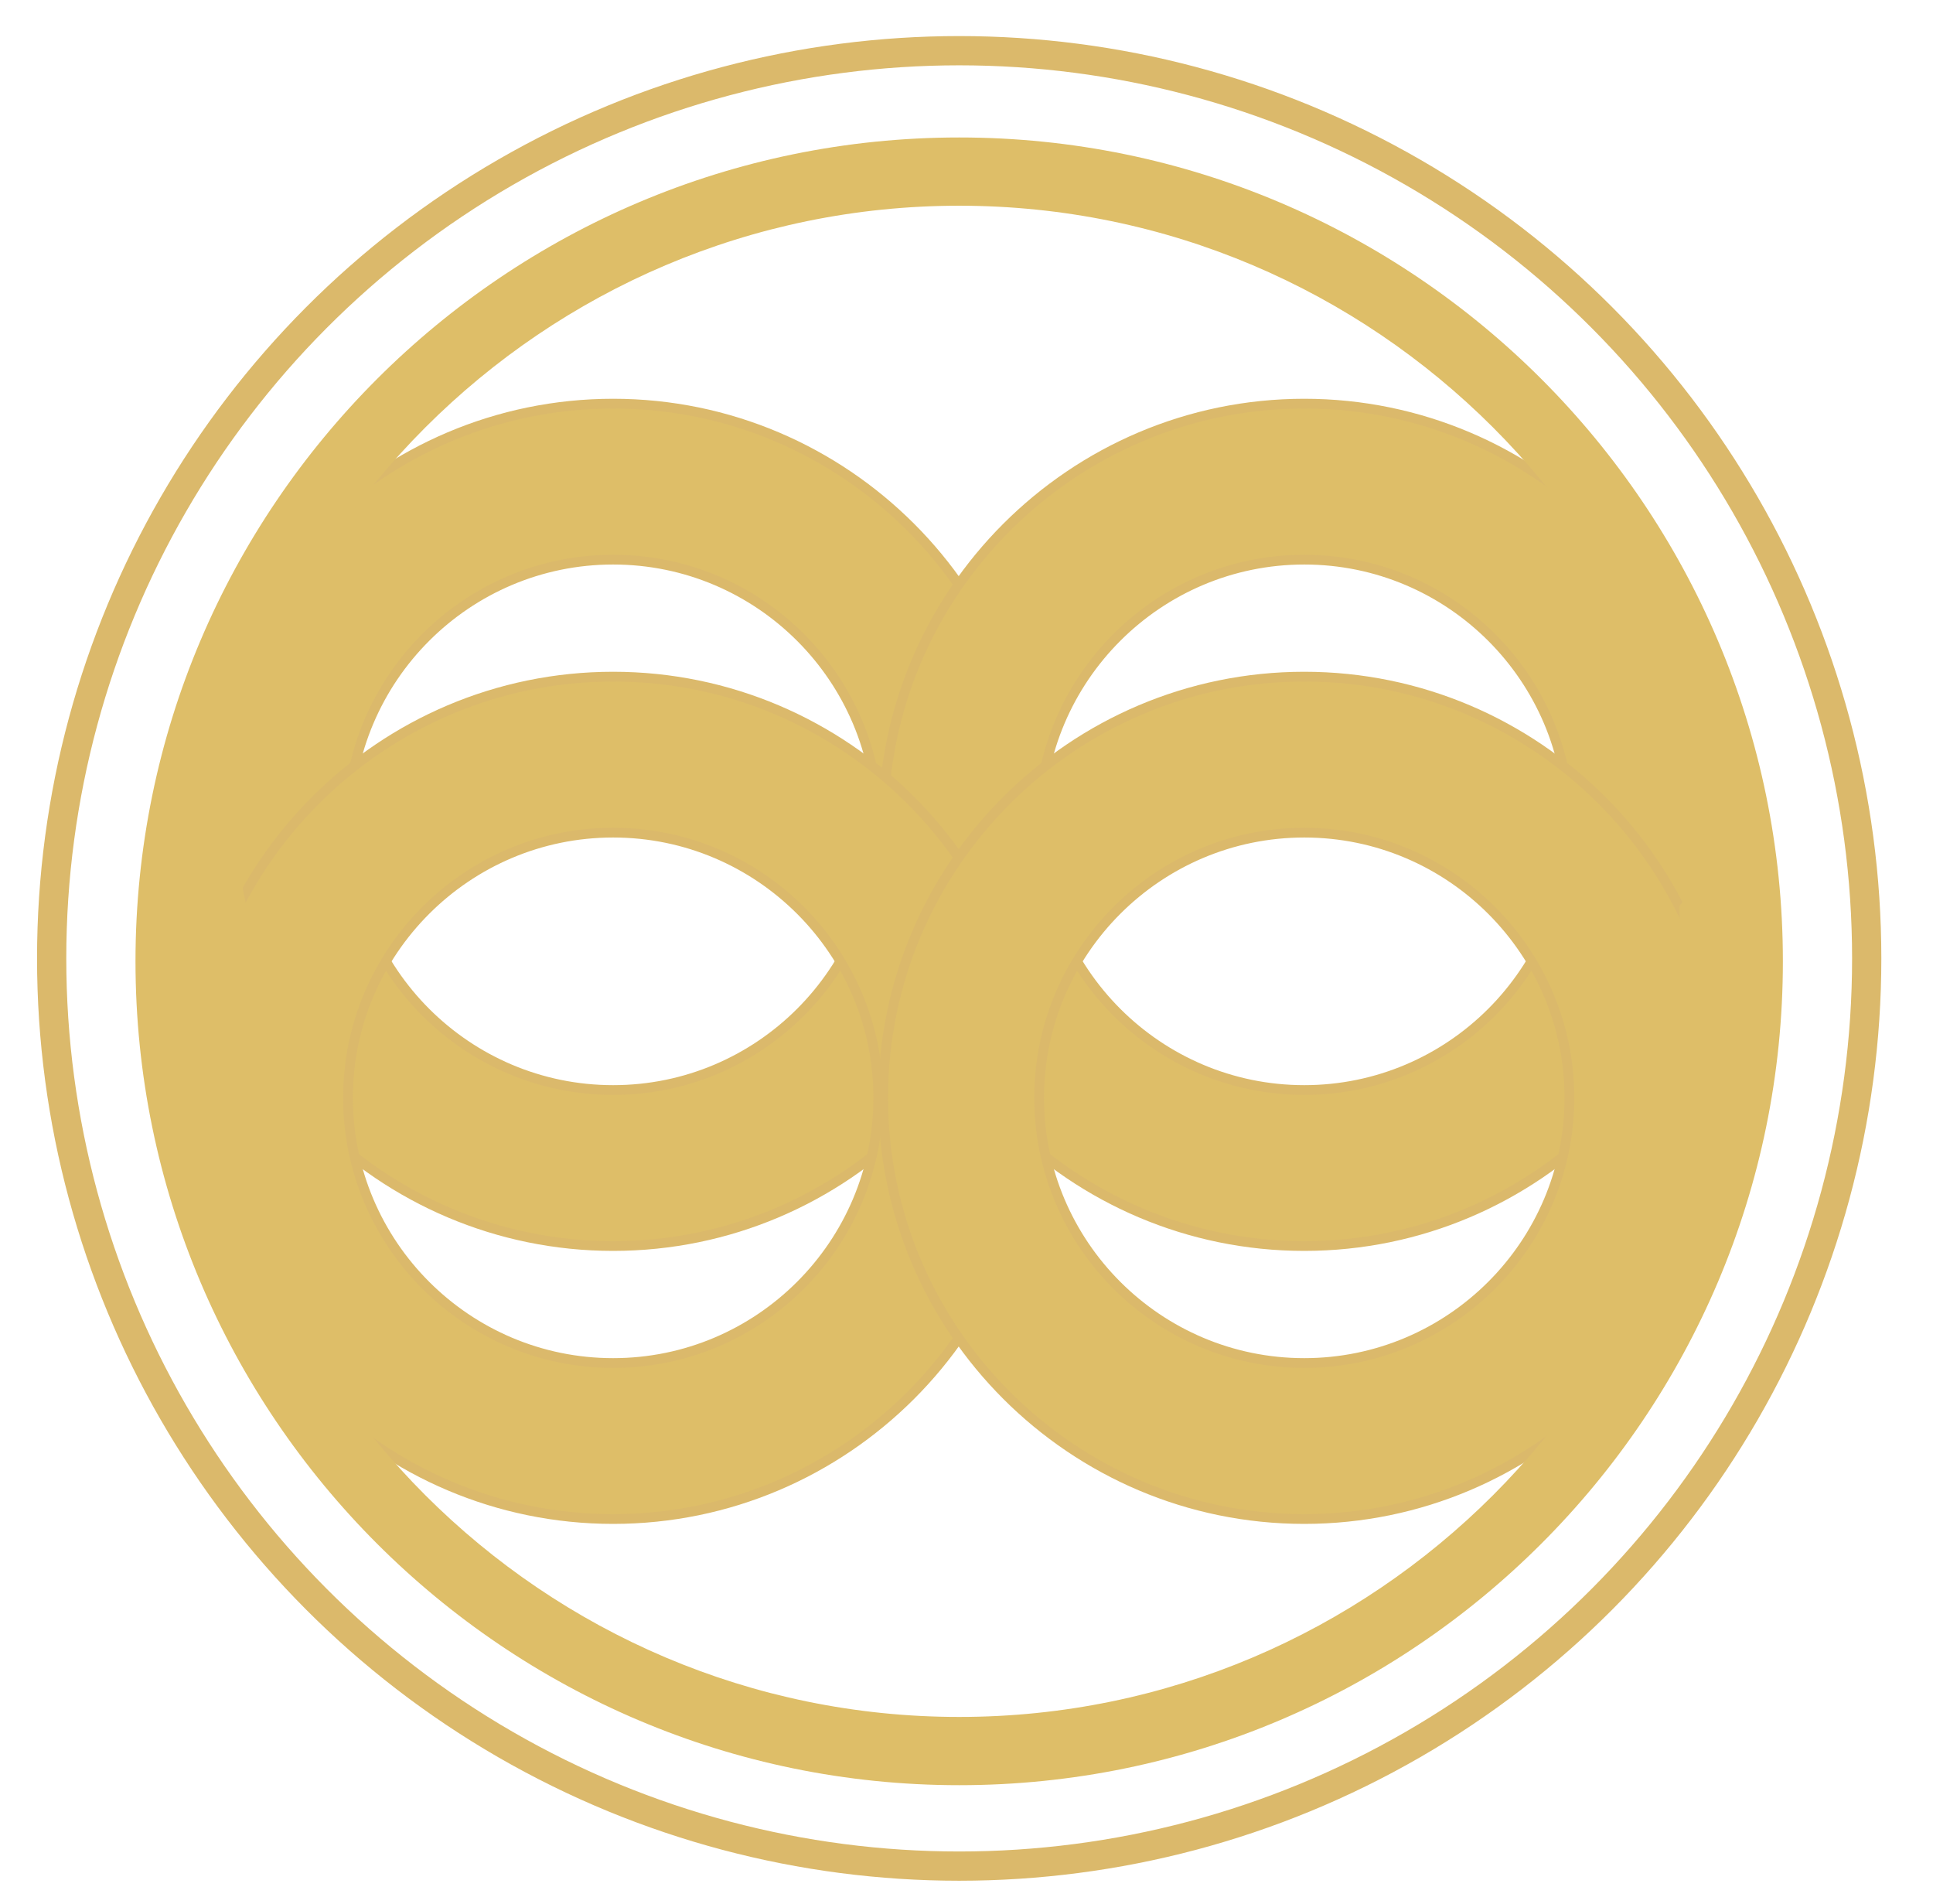
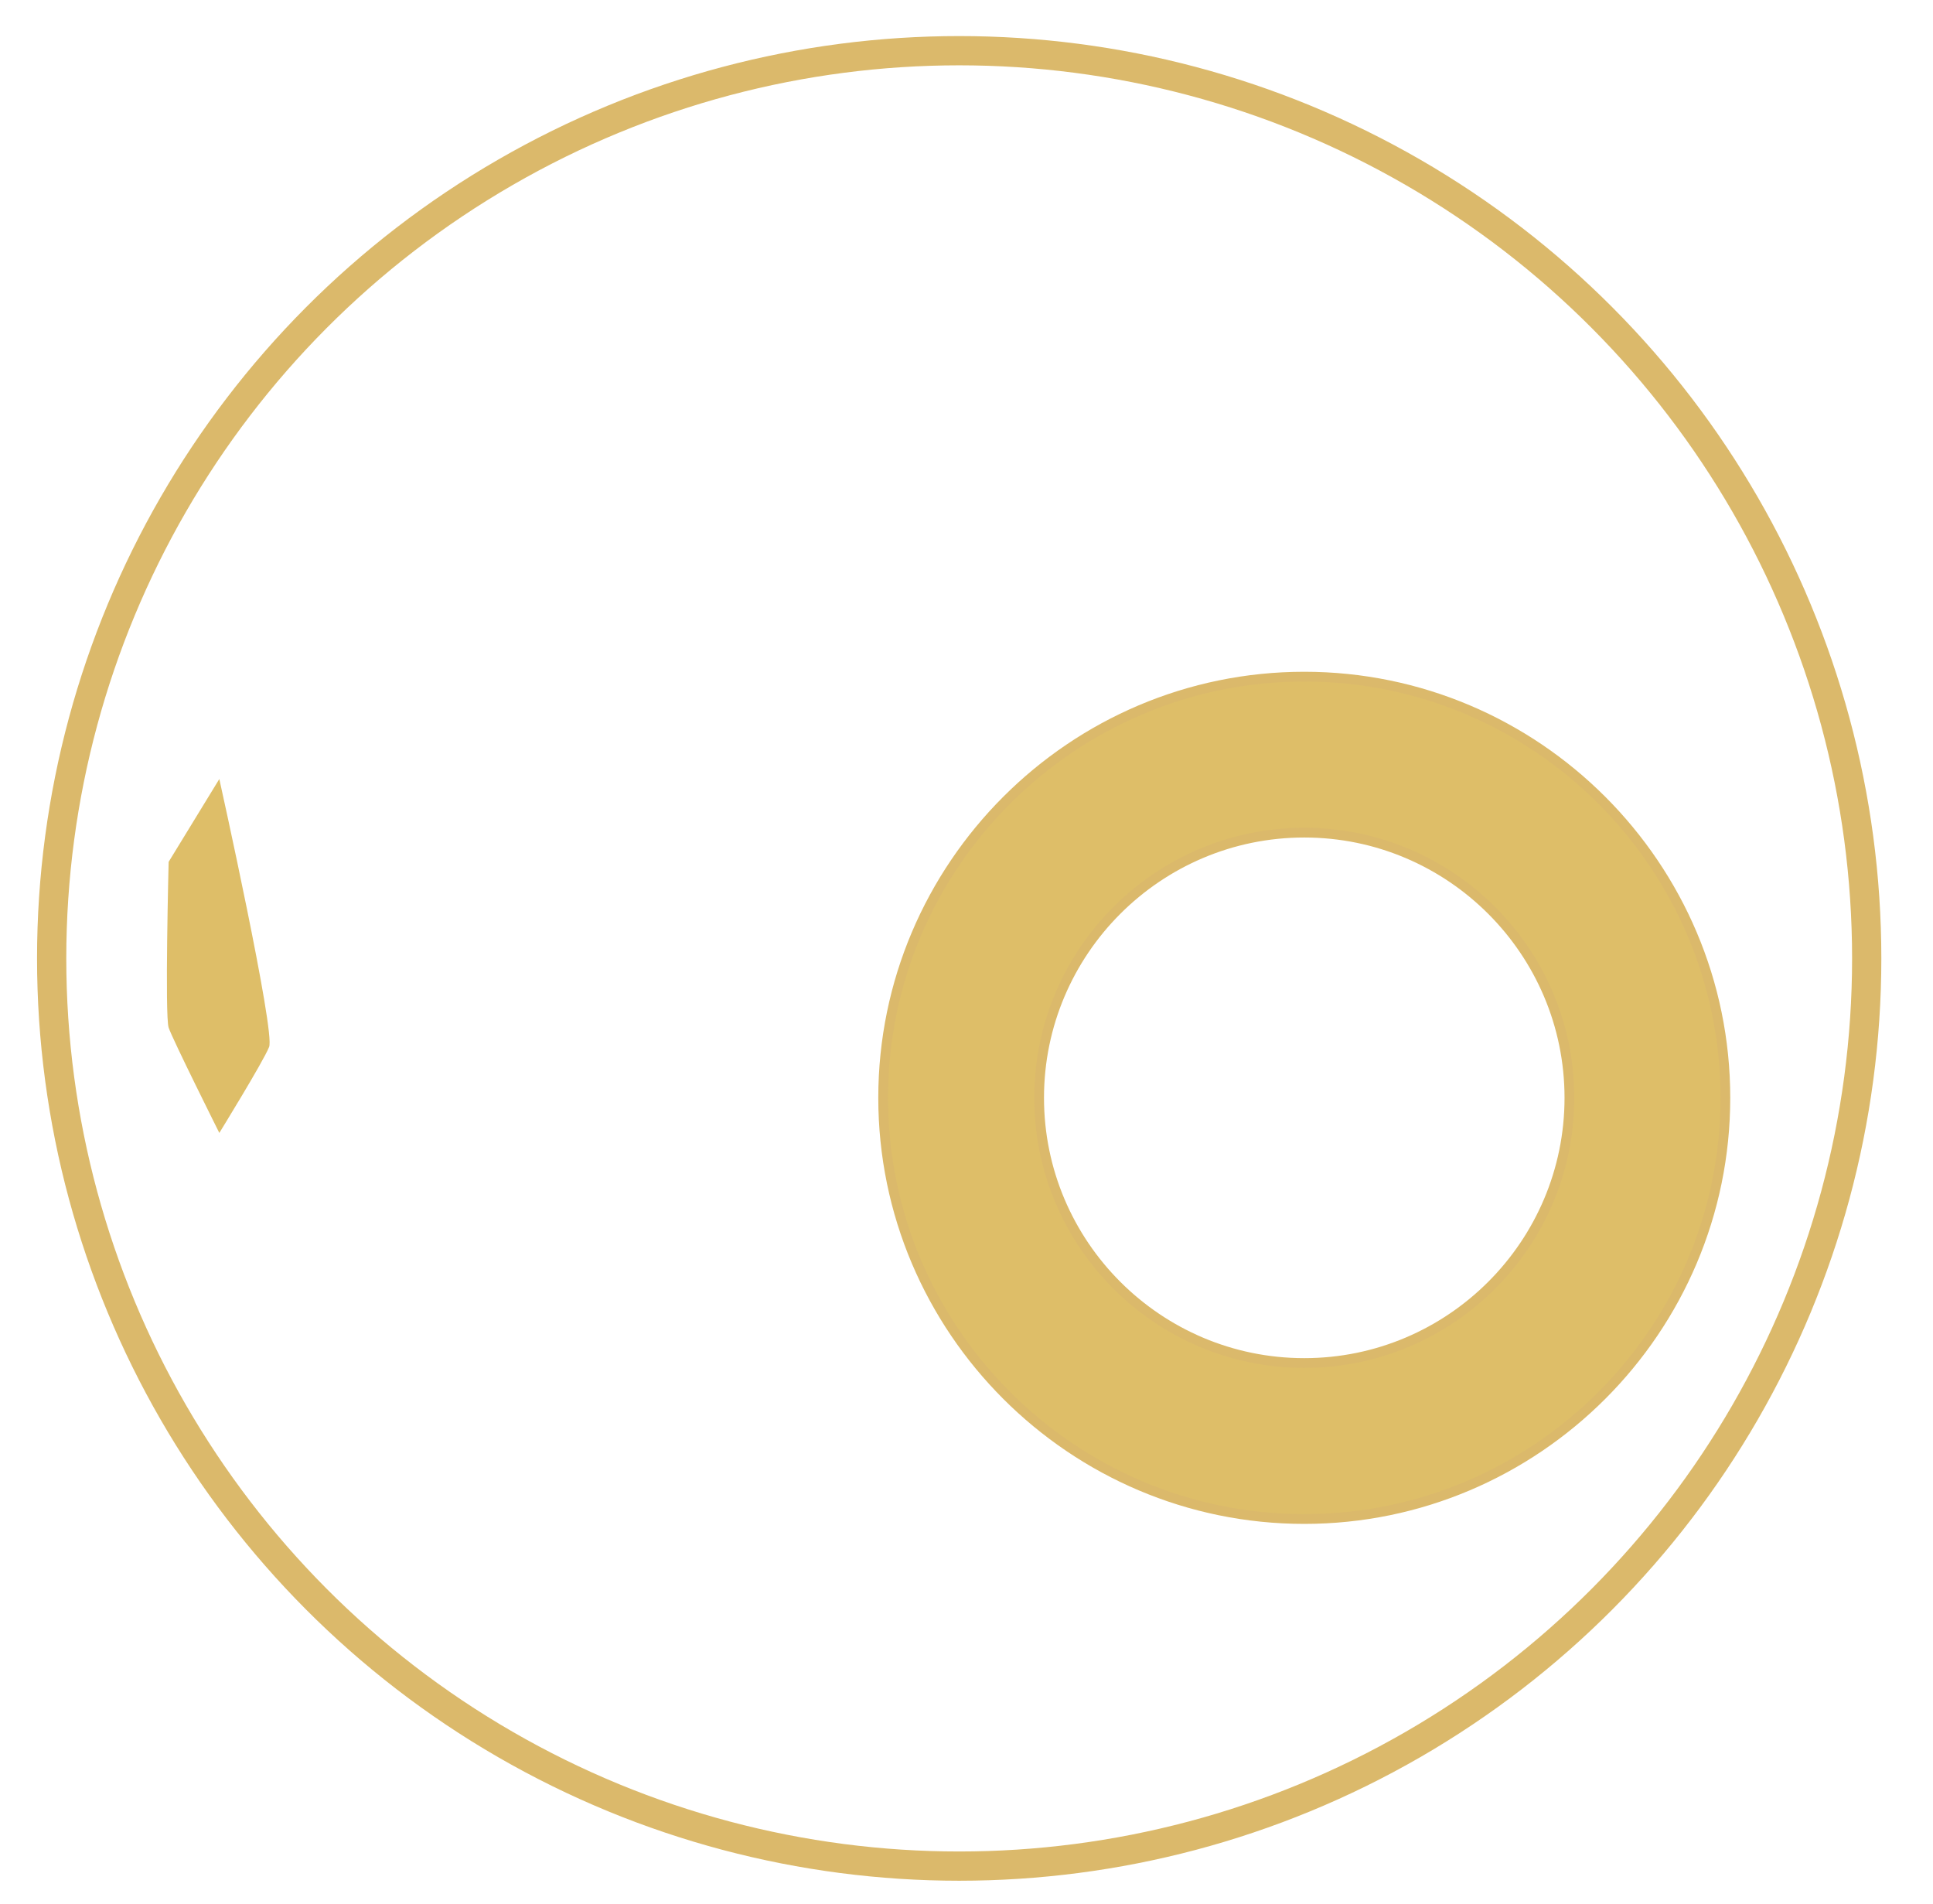
<svg xmlns="http://www.w3.org/2000/svg" version="1.1" id="Слой_1" x="0px" y="0px" viewBox="0 0 198.3 195.3" style="enable-background:new 0 0 198.3 195.3;" xml:space="preserve">
  <style type="text/css">
	.st0{fill:#DEBE68;stroke:#DBB96B;stroke-miterlimit:10;}
	.st1{fill:#DEBE68;}
	.st2{fill:none;stroke:#DBB96B;stroke-width:3;stroke-miterlimit:10;}
</style>
  <g>
    <g>
-       <path class="st0" d="M62.9,127.8c-23.8,0-43.2-19.4-43.2-43.2s19.4-43.2,43.2-43.2s43.2,19.4,43.2,43.2S86.7,127.8,62.9,127.8z     M62.9,57.4c-15,0-27.2,12.2-27.2,27.2s12.2,27.2,27.2,27.2s27.2-12.2,27.2-27.2S77.9,57.4,62.9,57.4z" />
-       <path class="st0" d="M133.8,127.8c-23.8,0-43.2-19.4-43.2-43.2s19.4-43.2,43.2-43.2S177,60.8,177,84.6S157.6,127.8,133.8,127.8z     M133.8,57.4c-15,0-27.2,12.2-27.2,27.2s12.2,27.2,27.2,27.2S161,99.6,161,84.6S148.8,57.4,133.8,57.4z" />
-     </g>
+       </g>
    <g>
-       <path class="st0" d="M62.9,155.8c-23.8,0-43.2-19.4-43.2-43.2s19.4-43.2,43.2-43.2s43.2,19.4,43.2,43.2S86.7,155.8,62.9,155.8z     M62.9,85.4c-15,0-27.2,12.2-27.2,27.2s12.2,27.2,27.2,27.2s27.2-12.2,27.2-27.2S77.9,85.4,62.9,85.4z" />
      <path class="st0" d="M133.8,155.8c-23.8,0-43.2-19.4-43.2-43.2s19.4-43.2,43.2-43.2S177,88.8,177,112.6S157.6,155.8,133.8,155.8z     M133.8,85.4c-15,0-27.2,12.2-27.2,27.2s12.2,27.2,27.2,27.2s27.2-12.2,27.2-27.2S148.8,85.4,133.8,85.4z" />
    </g>
  </g>
-   <path class="st1" d="M98.4,183.1c-46.6,0-84.5-37.9-84.5-84.5s37.9-84.5,84.5-84.5s84.5,37.9,84.5,84.5S145,183.1,98.4,183.1z   M98.4,21.1c-42.7,0-77.5,34.8-77.5,77.5s34.8,77.5,77.5,77.5s77.5-34.8,77.5-77.5S141.1,21.1,98.4,21.1z" />
  <path class="st1" d="M22.5,79.9l-5.2,8.5c0,0-0.4,15.8,0,17s5.2,10.8,5.2,10.8s4.5-7.3,5.1-8.8C28.3,106,22.5,79.9,22.5,79.9z" />
-   <path class="st1" d="M172.3,92.9l6-7.4c0,0,1.2,16.7,1.1,17.4s-1.2,9.8-1.2,9.8l-5.9-4L172.3,92.9L172.3,92.9z" />
  <circle class="st2" cx="98.4" cy="98.3" r="93.1" />
</svg>